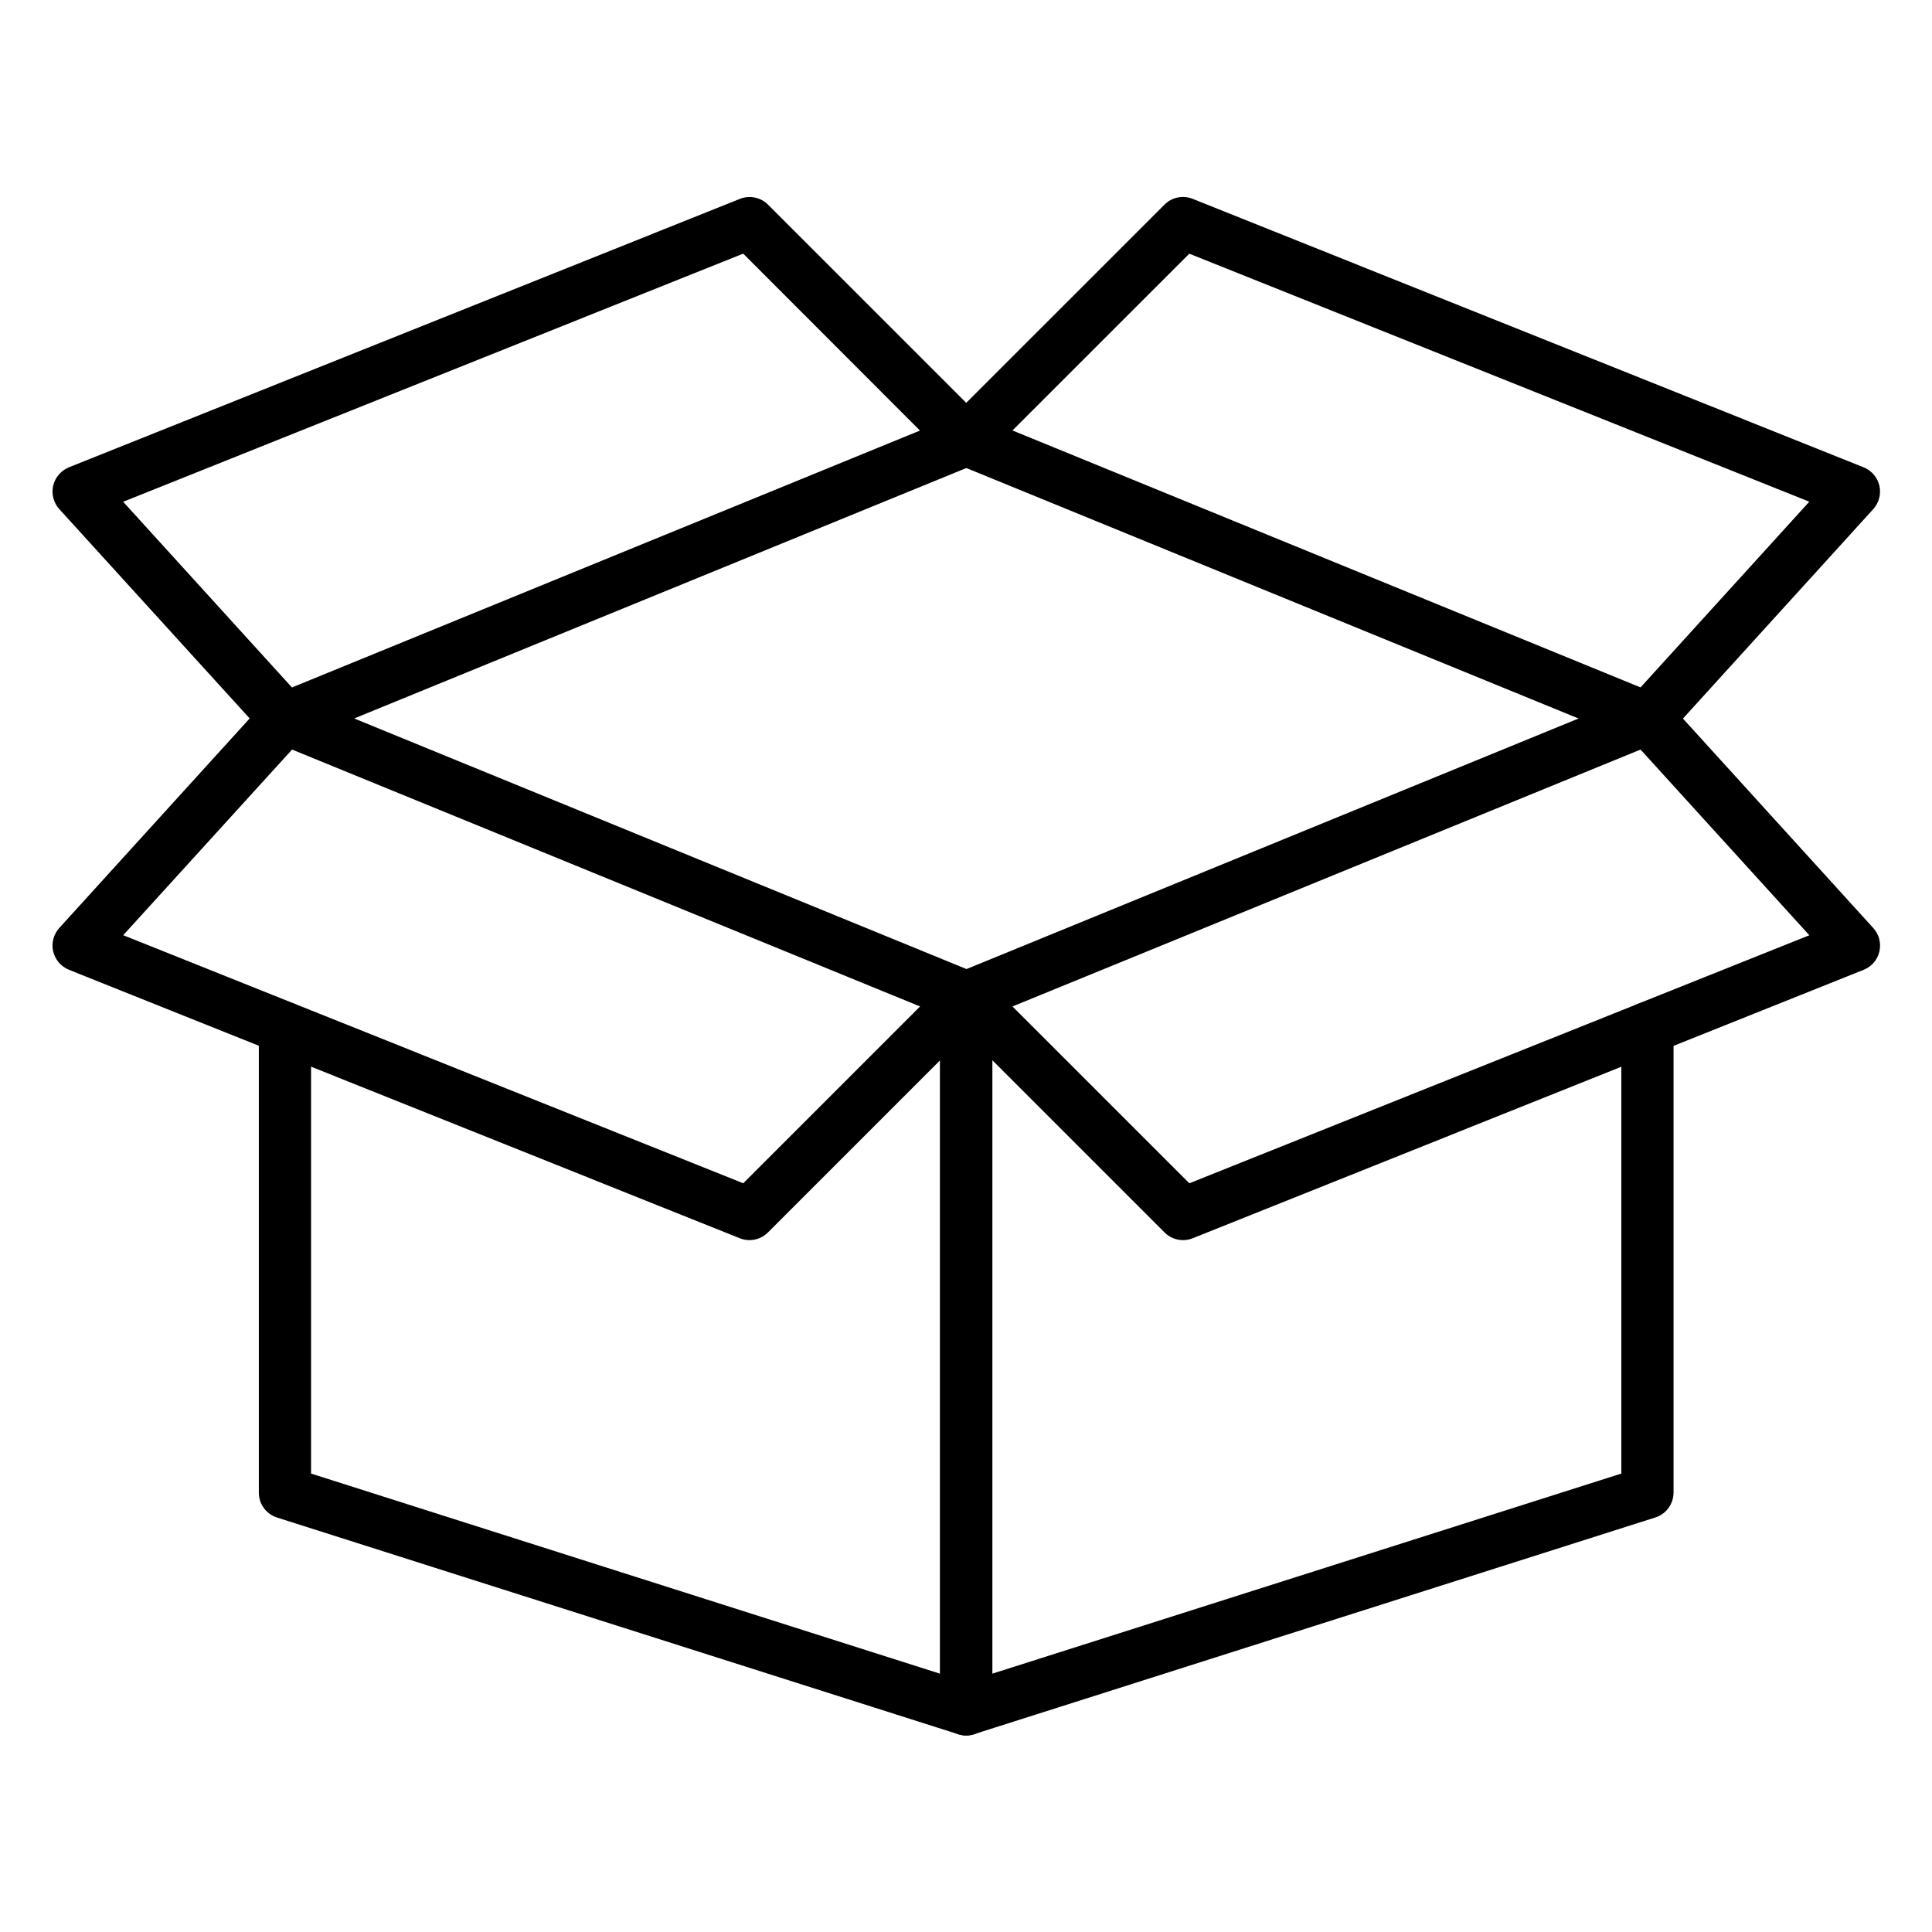
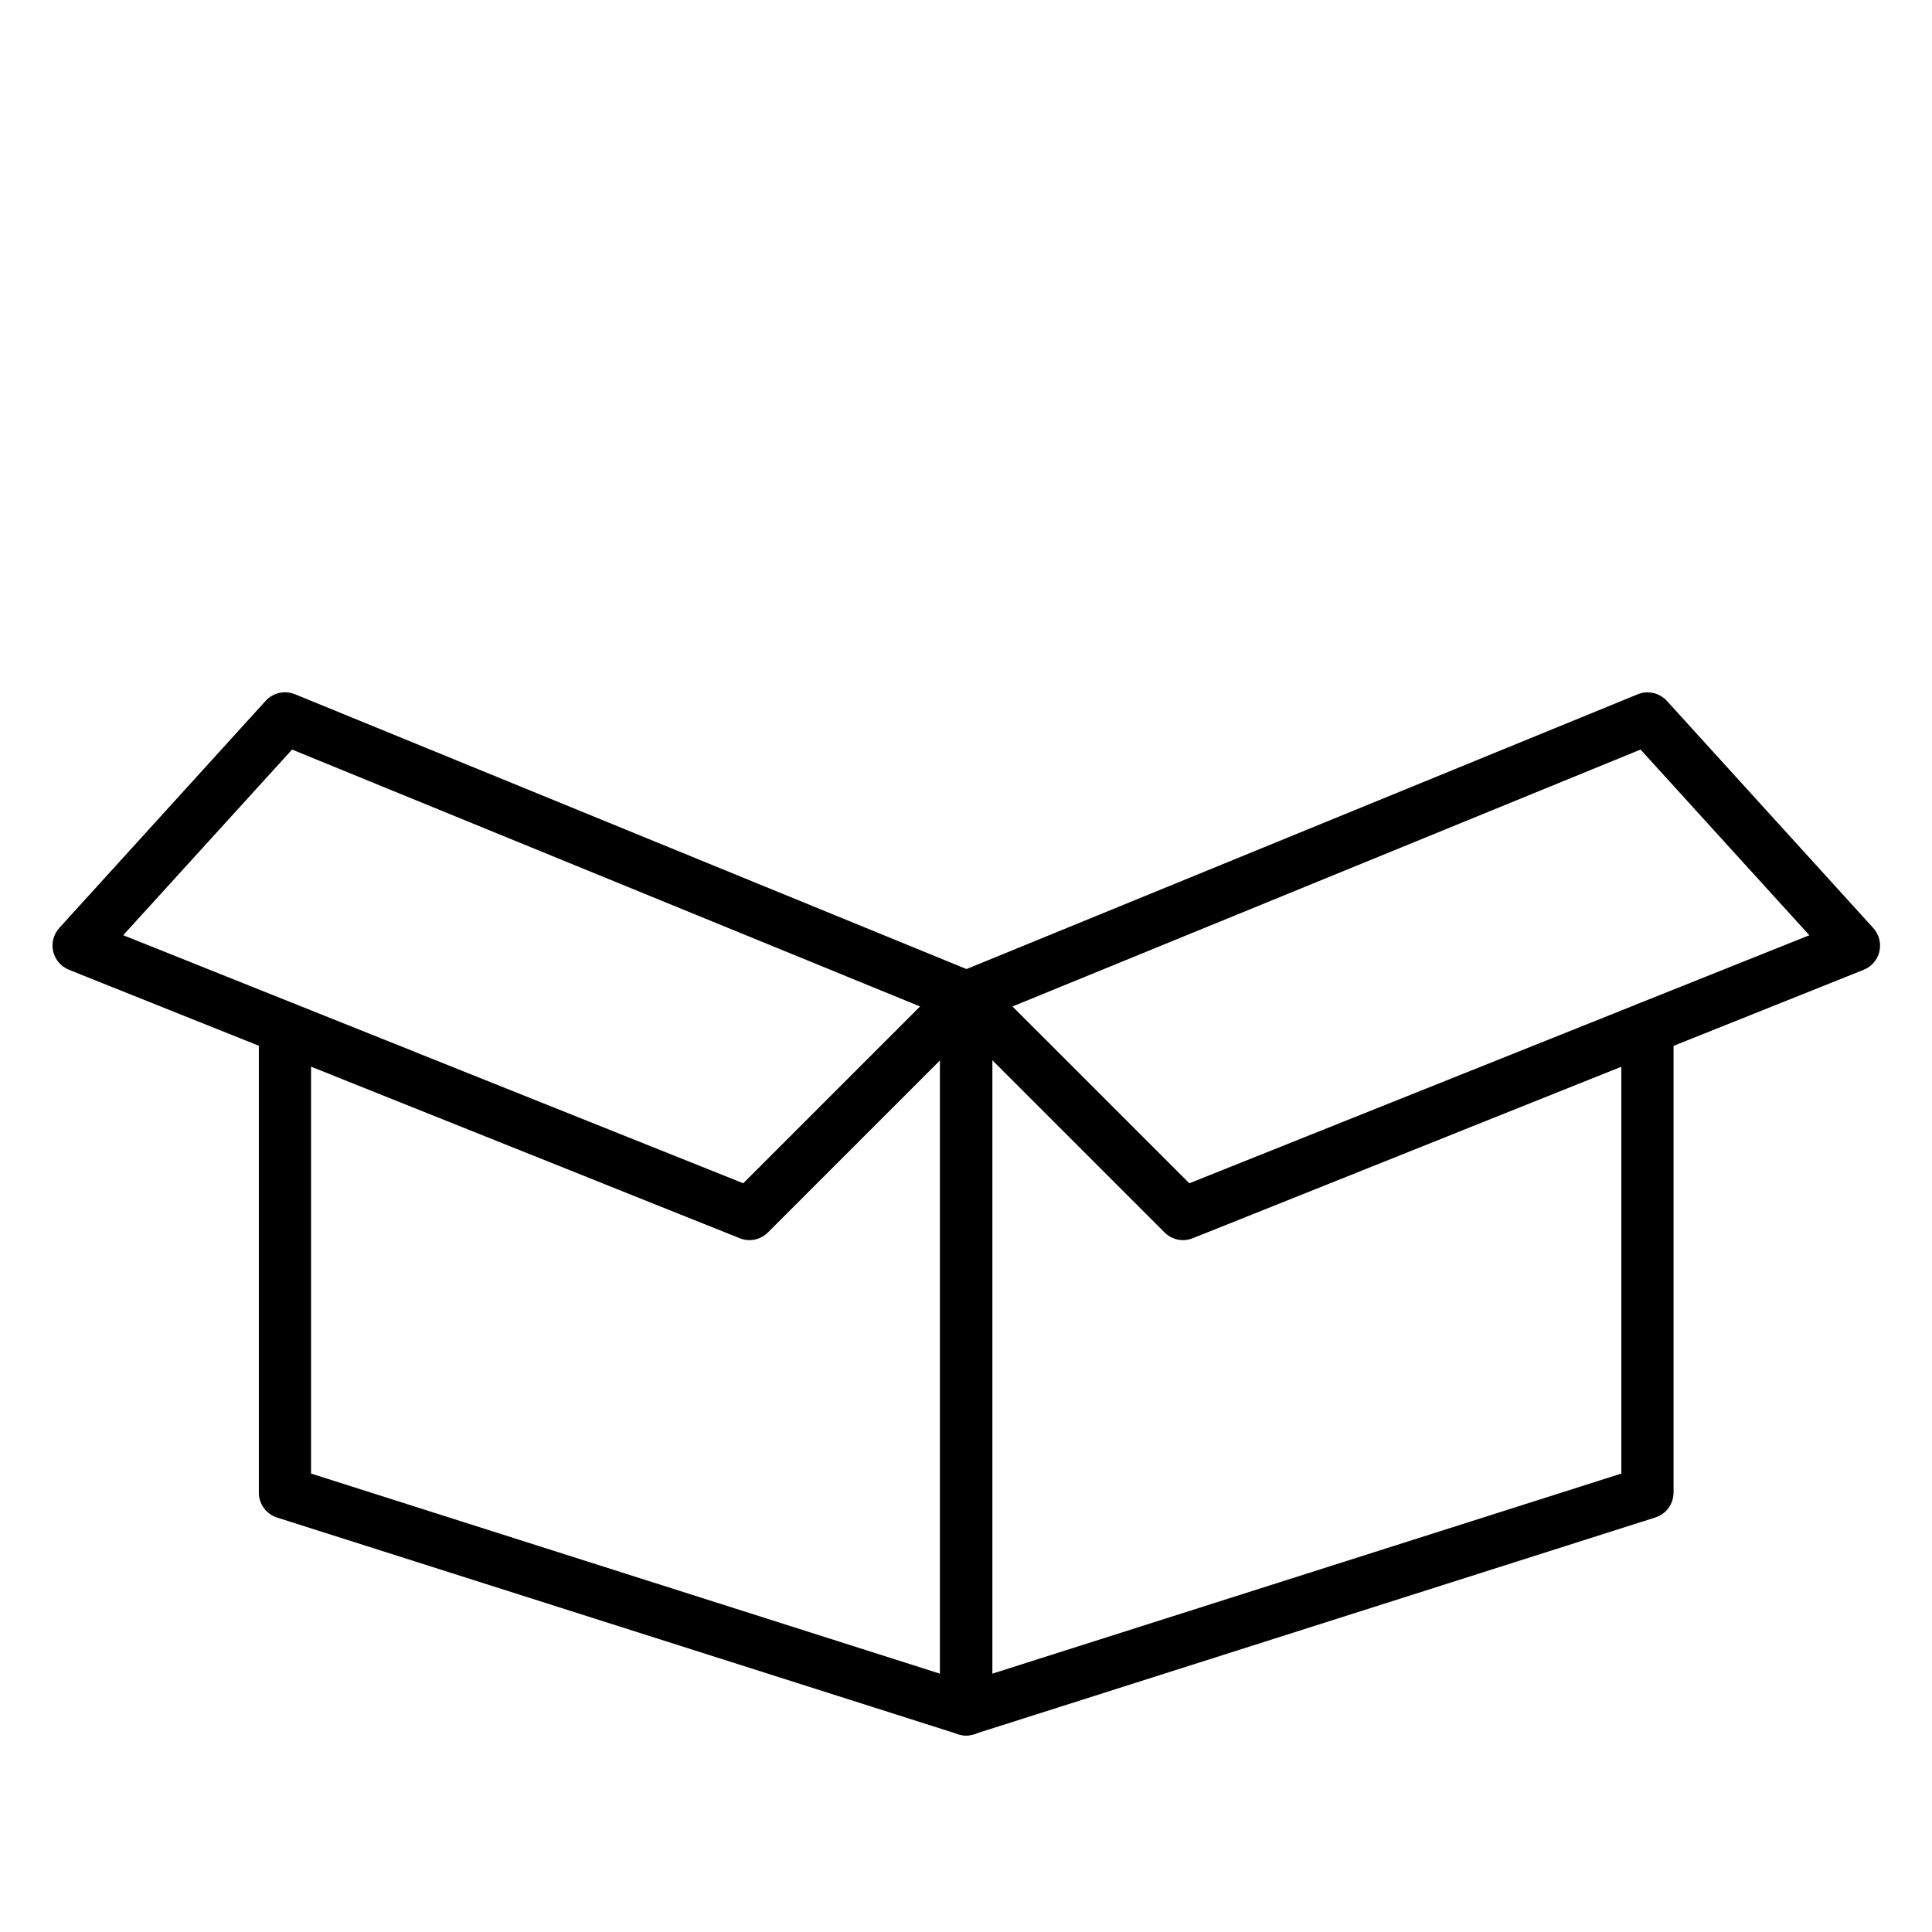
<svg xmlns="http://www.w3.org/2000/svg" width="35" height="35" viewBox="0 0 35 35" fill="none">
  <path d="M17.504 31.44C17.378 31.44 17.258 31.391 17.169 31.302C17.081 31.213 17.031 31.093 17.031 30.968V18.065C17.031 17.939 17.081 17.819 17.169 17.73C17.258 17.642 17.378 17.592 17.504 17.592C17.629 17.592 17.75 17.642 17.838 17.73C17.927 17.819 17.977 17.939 17.977 18.065V30.32L29.372 26.695V18.626C29.372 18.5 29.422 18.38 29.51 18.291C29.599 18.203 29.719 18.153 29.845 18.153C29.97 18.153 30.09 18.203 30.179 18.291C30.268 18.38 30.318 18.5 30.318 18.626V27.04C30.317 27.141 30.285 27.239 30.226 27.32C30.166 27.401 30.082 27.461 29.986 27.491L17.645 31.417C17.599 31.432 17.552 31.44 17.504 31.44Z" fill="black" />
  <path d="M21.432 22.466C21.306 22.466 21.186 22.416 21.098 22.328L17.172 18.402C17.117 18.347 17.076 18.279 17.053 18.204C17.031 18.13 17.027 18.05 17.043 17.974C17.058 17.898 17.092 17.826 17.142 17.766C17.191 17.706 17.255 17.659 17.327 17.63L29.668 12.578C29.758 12.541 29.857 12.533 29.951 12.554C30.046 12.576 30.132 12.626 30.197 12.697L33.936 16.812C33.988 16.869 34.024 16.937 34.044 17.011C34.063 17.084 34.064 17.162 34.047 17.236C34.03 17.31 33.995 17.38 33.946 17.438C33.896 17.495 33.833 17.541 33.762 17.569L21.607 22.432C21.551 22.454 21.492 22.466 21.432 22.466ZM18.342 18.233L21.546 21.436L32.778 16.943L29.72 13.579L18.342 18.233Z" fill="black" />
  <path d="M13.578 22.466C13.518 22.466 13.458 22.455 13.402 22.432L1.248 17.568C1.177 17.539 1.115 17.494 1.065 17.436C1.015 17.378 0.981 17.309 0.963 17.235C0.946 17.16 0.947 17.083 0.967 17.009C0.986 16.935 1.023 16.867 1.074 16.811L4.813 12.696C4.879 12.624 4.964 12.574 5.059 12.553C5.154 12.531 5.252 12.54 5.342 12.576L17.684 17.627C17.756 17.656 17.82 17.703 17.87 17.763C17.919 17.823 17.953 17.895 17.969 17.971C17.984 18.048 17.98 18.127 17.958 18.201C17.935 18.276 17.895 18.344 17.84 18.399L13.914 22.325C13.87 22.369 13.818 22.405 13.76 22.429C13.703 22.453 13.641 22.466 13.578 22.466ZM2.232 16.942L13.465 21.436L16.668 18.233L5.291 13.579L2.232 16.942Z" fill="black" />
-   <path d="M17.504 31.44C17.456 31.44 17.408 31.433 17.362 31.418L5.02 27.492C4.924 27.462 4.84 27.402 4.781 27.321C4.721 27.24 4.689 27.142 4.689 27.042V18.626C4.689 18.5 4.739 18.38 4.828 18.291C4.916 18.203 5.037 18.153 5.162 18.153C5.287 18.153 5.408 18.203 5.496 18.291C5.585 18.38 5.635 18.5 5.635 18.626V26.695L17.031 30.321V18.065C17.031 17.939 17.081 17.819 17.169 17.73C17.258 17.642 17.378 17.592 17.504 17.592C17.629 17.592 17.75 17.642 17.838 17.73C17.927 17.819 17.977 17.939 17.977 18.065V30.968C17.977 31.093 17.927 31.213 17.838 31.302C17.75 31.391 17.629 31.44 17.504 31.44Z" fill="black" />
-   <path d="M29.845 13.489C29.783 13.489 29.723 13.477 29.666 13.454L17.326 8.405C17.254 8.375 17.19 8.328 17.14 8.268C17.09 8.208 17.056 8.137 17.041 8.06C17.026 7.984 17.029 7.905 17.052 7.83C17.075 7.755 17.115 7.688 17.17 7.632L21.096 3.707C21.162 3.641 21.245 3.596 21.335 3.578C21.426 3.559 21.52 3.568 21.606 3.602L33.762 8.466C33.833 8.495 33.895 8.54 33.945 8.598C33.995 8.656 34.029 8.725 34.047 8.799C34.064 8.873 34.062 8.951 34.043 9.025C34.024 9.098 33.987 9.167 33.936 9.223L30.197 13.338C30.152 13.386 30.097 13.425 30.037 13.45C29.976 13.476 29.91 13.489 29.845 13.489ZM18.342 7.798L29.72 12.453L32.777 9.089L21.545 4.596L18.342 7.798Z" fill="black" />
-   <path d="M5.163 13.489C5.098 13.489 5.032 13.475 4.972 13.448C4.912 13.422 4.858 13.383 4.813 13.334L1.074 9.223C1.023 9.167 0.986 9.098 0.967 9.025C0.947 8.951 0.946 8.874 0.963 8.799C0.981 8.725 1.015 8.656 1.065 8.598C1.115 8.54 1.177 8.495 1.248 8.466L13.404 3.603C13.489 3.569 13.584 3.56 13.674 3.579C13.765 3.597 13.848 3.642 13.914 3.708L17.84 7.633C17.895 7.689 17.935 7.756 17.958 7.831C17.98 7.906 17.984 7.985 17.969 8.061C17.953 8.138 17.919 8.209 17.87 8.269C17.82 8.329 17.756 8.376 17.684 8.406L5.345 13.454C5.287 13.477 5.226 13.489 5.163 13.489ZM2.231 9.09L5.289 12.454L16.666 7.8L13.464 4.595L2.231 9.09Z" fill="black" />
+   <path d="M17.504 31.44C17.456 31.44 17.408 31.433 17.362 31.418L5.02 27.492C4.924 27.462 4.84 27.402 4.781 27.321C4.721 27.24 4.689 27.142 4.689 27.042V18.626C4.689 18.5 4.739 18.38 4.828 18.291C4.916 18.203 5.037 18.153 5.162 18.153C5.287 18.153 5.408 18.203 5.496 18.291C5.585 18.38 5.635 18.5 5.635 18.626V26.695L17.031 30.321V18.065C17.031 17.939 17.081 17.819 17.169 17.73C17.258 17.642 17.378 17.592 17.504 17.592C17.629 17.592 17.75 17.642 17.838 17.73C17.927 17.819 17.977 17.939 17.977 18.065V30.968C17.977 31.093 17.927 31.213 17.838 31.302C17.75 31.391 17.629 31.44 17.504 31.44" fill="black" />
</svg>